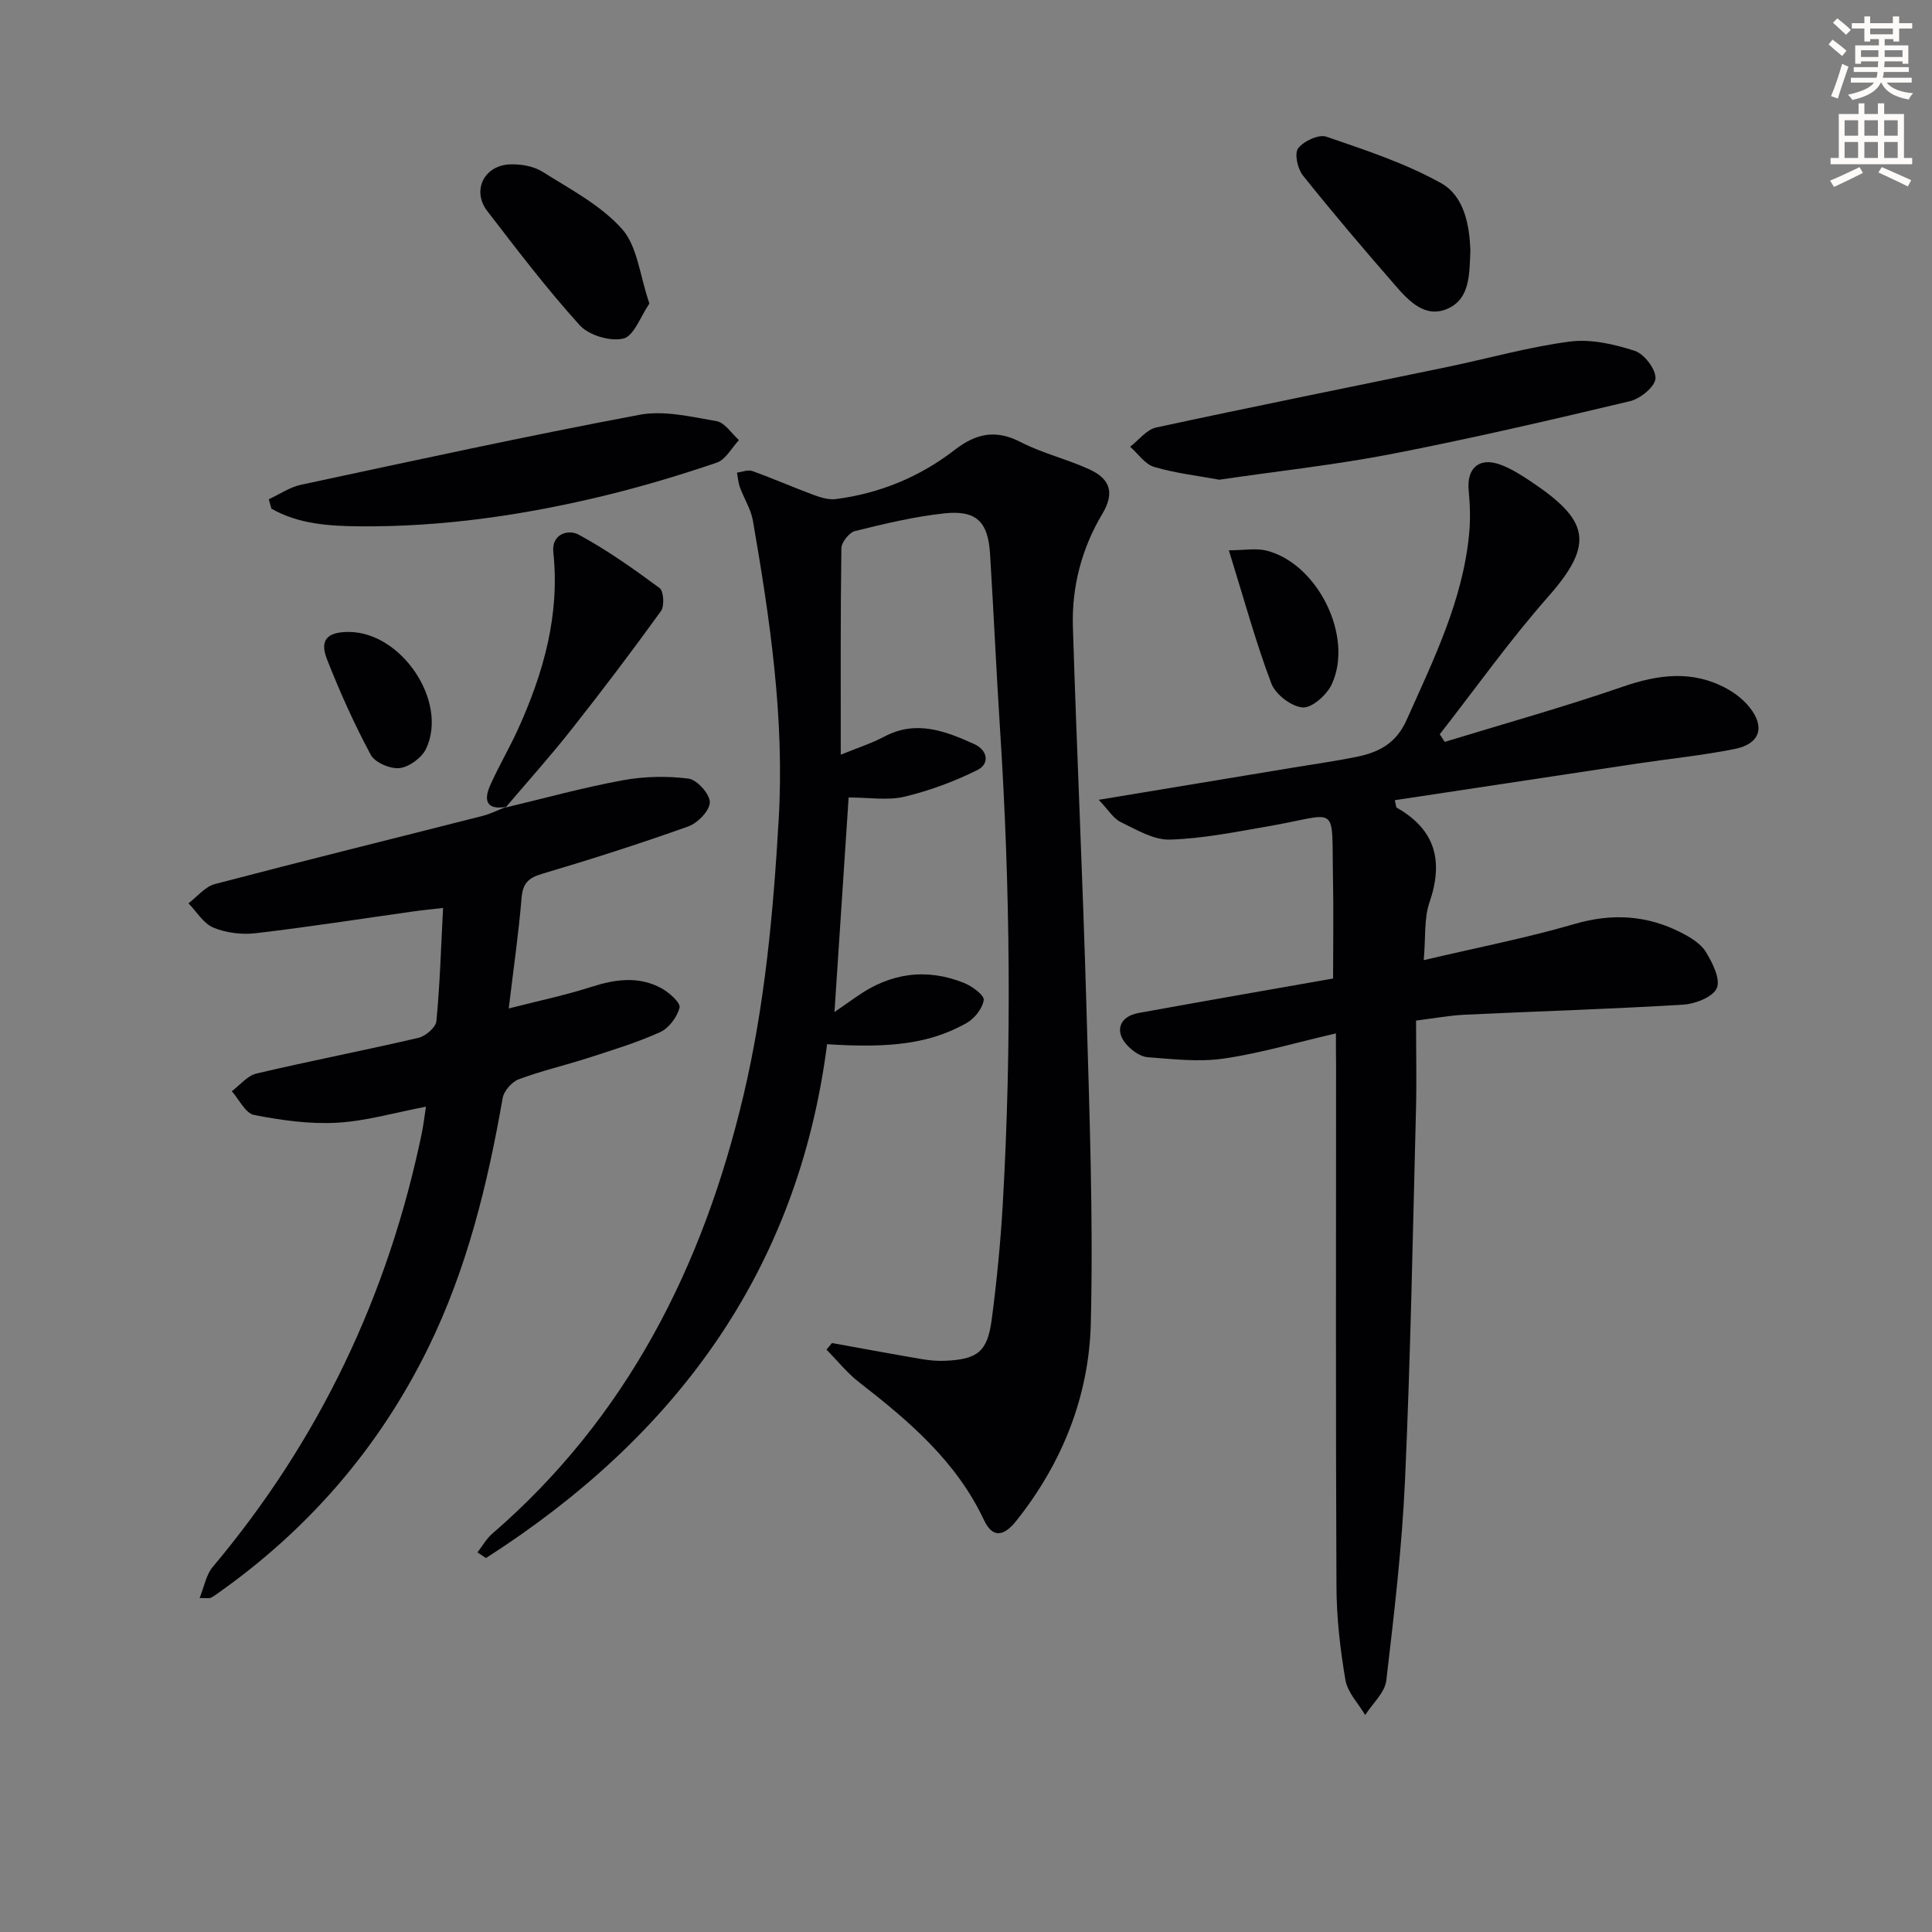
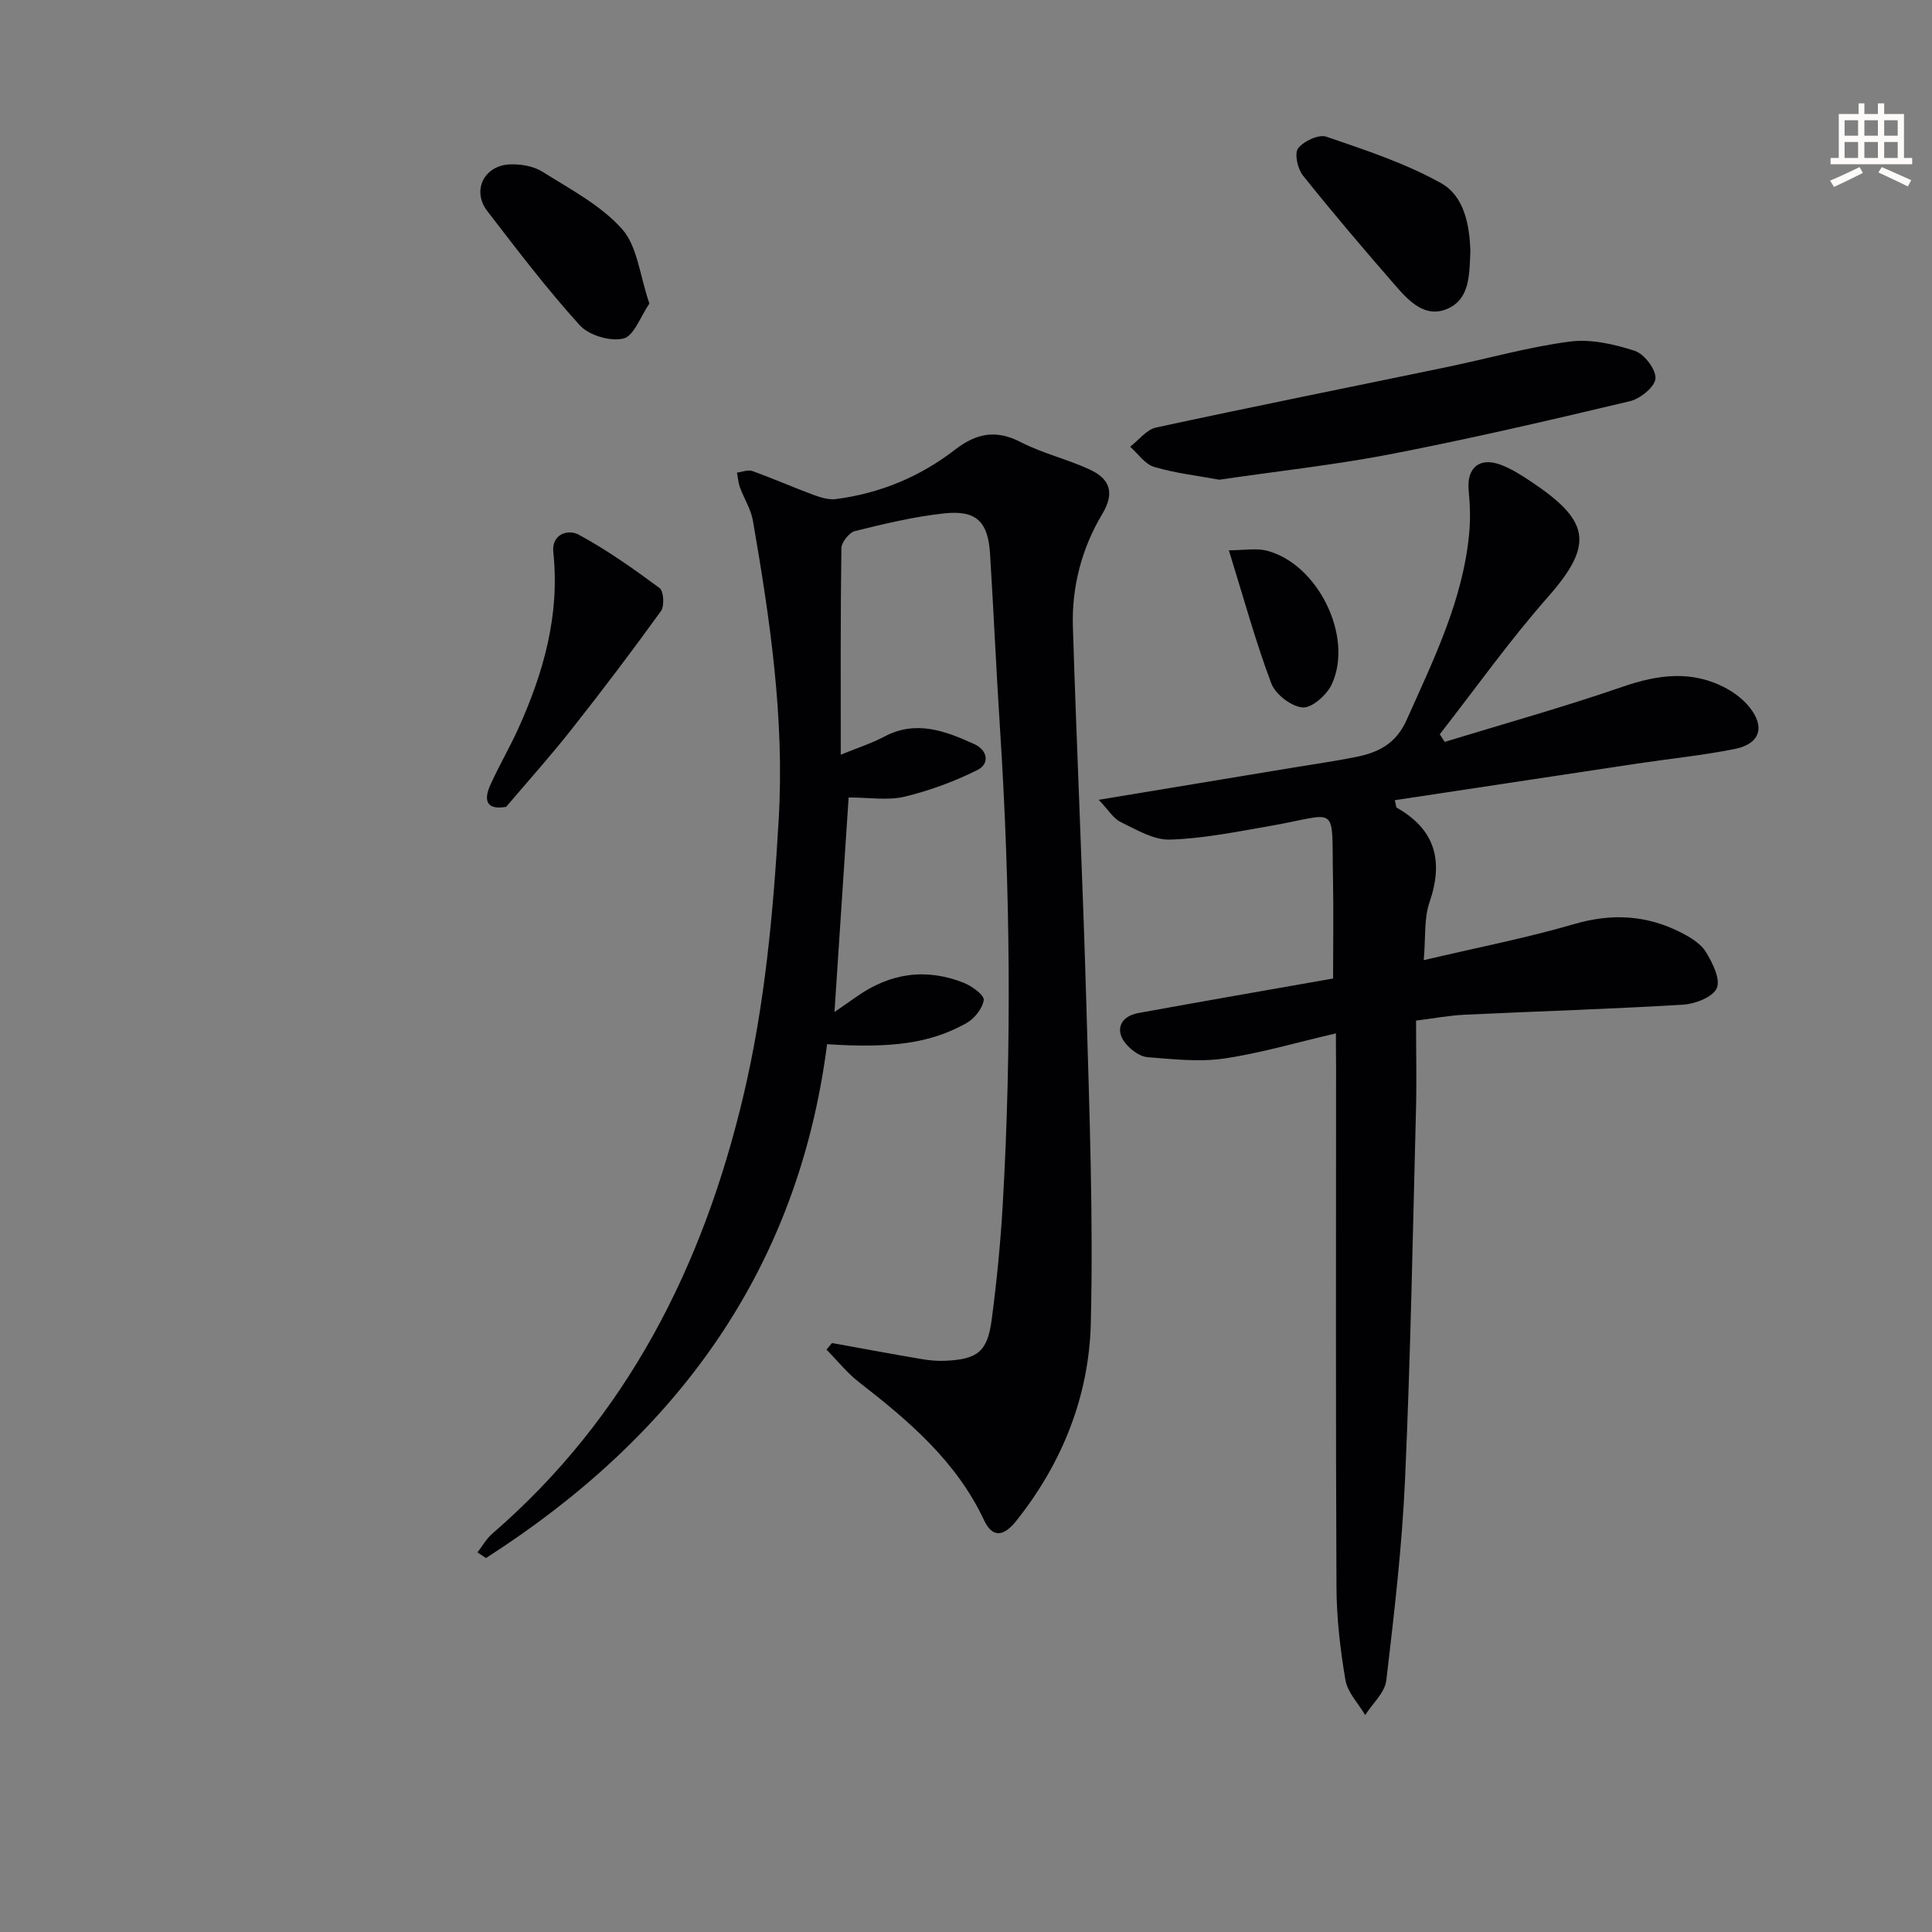
<svg xmlns="http://www.w3.org/2000/svg" enable-background="new 0 0 400 400" viewBox="0 0 400 400">
  <rect x="0" y="0" width="400" height="400" fill="#808080" stroke="none" />
-   <path d="m378.6 9.2.8-1c.9.7 1.9 1.4 2.9 2.3l-.9 1.1c-1.1-.9-2-1.7-2.8-2.4zm.5 10.7c.9-2.1 1.6-4.3 2.3-6.7.4.2.8.4 1.3.6-.7 2.1-1.5 4.3-2.2 6.6zm.4-15.2.9-.9c1 .8 2 1.6 2.8 2.4l-1 1c-1-.9-1.9-1.8-2.7-2.5zm12.5-1.3h1.2v1.4h2.7v1.1h-2.7v2.7h-1.2v-.5h-1.8v1.3h4.9v3.8h-1.2v-.5h-3.7c0 .4-.1.9-.1 1.2h5.1v1h-5.2c0 .5-.1.9-.2 1.2h6v1h-5.2c1.1 1.3 2.9 2 5.5 2.2-.4.4-.7.8-.9 1.3-2.9-.5-4.8-1.6-5.7-3.5h-.1c-.8 1.7-2.7 2.9-5.9 3.6-.2-.4-.6-.8-.9-1.1 2.8-.6 4.6-1.4 5.4-2.5h-4.8v-1h5.3c.1-.3.2-.7.2-1.2h-4.9v-1h5c0-.4 0-.8.1-1.2h-3.6v.5h-1.2v-3.8h4.9v-1.3h-1.8v.5h-1.2v-2.7h-2.6v-1.1h2.6v-1.4h1.2v1.4h4.7v-1.4zm-6.7 8.4h3.6c0-.4 0-.9 0-1.4h-3.6zm1.9-4.7h4.7v-1.2h-4.7zm6.7 3.3h-3.7v1.4h3.7z" fill="#fcfbfa" />
  <path d="m384.7 21.4h1.3v2.2h2.8v-2.2h1.3v2.2h4.1v9.1h1.7v1.3h-16.9v-1.3h1.7v-9.1h4.1v-2.2zm.3 13.2.7 1.2c-1.8.9-3.8 1.9-6 2.9-.2-.4-.5-.8-.8-1.3 2.4-1 4.4-2 6.1-2.8zm-3.1-6.5h2.8v-3.2h-2.8zm0 4.6h2.8v-3.3h-2.8zm4.1-4.6h2.8v-3.2h-2.8zm0 4.6h2.8v-3.3h-2.8zm3.6 1.9c2.1.9 4.1 1.8 6.1 2.7l-.7 1.3c-2.2-1.1-4.2-2-6.1-2.9zm3.3-9.7h-2.8v3.2h2.8zm-2.8 7.8h2.8v-3.3h-2.8z" fill="#fcfbfa" />
  <g fill="#010103">
    <path d="m172.25 278.06c6.14 1.11 12.27 2.25 18.42 3.3 1.63.28 3.32.45 4.97.38 6.78-.3 8.81-1.87 9.69-8.59 1.04-7.91 1.82-15.86 2.28-23.82 1.88-32.77 1.55-65.54-.56-98.3-.78-12.12-1.32-24.25-2.07-36.36-.41-6.66-2.83-9.09-9.48-8.38-6.23.67-12.39 2.15-18.49 3.66-1.2.3-2.79 2.32-2.81 3.56-.2 13.99-.13 27.98-.13 42.74 3.35-1.37 6.33-2.32 9.05-3.76 6.59-3.48 12.63-1.13 18.58 1.56 2.75 1.24 3.31 4.06.63 5.39-4.77 2.37-9.9 4.27-15.08 5.51-3.45.82-7.26.16-11.55.16-.96 14.5-1.91 28.97-2.93 44.42 2.08-1.44 3.35-2.33 4.63-3.22 6.91-4.86 14.36-5.95 22.21-2.8 1.66.67 4.2 2.54 4.06 3.54-.25 1.75-1.92 3.84-3.57 4.77-7.43 4.18-15.49 5.25-28.86 4.37-6.06 47.23-31.62 81.4-70.63 106.39-.58-.39-1.17-.78-1.75-1.17 1-1.3 1.82-2.81 3.04-3.86 27.94-24.14 43.62-55.31 52-90.63 4.46-18.81 6.2-37.94 7.32-57.25 1.22-21-1.8-41.42-5.34-61.88-.41-2.37-1.83-4.55-2.67-6.86-.36-.97-.43-2.05-.63-3.08 1.07-.13 2.28-.65 3.18-.33 4.28 1.54 8.46 3.38 12.73 4.96 1.43.53 3.09 1.03 4.55.85 9.09-1.17 17.38-4.59 24.59-10.16 4.47-3.46 8.51-4.31 13.71-1.63 4.52 2.33 9.62 3.52 14.26 5.66 4.09 1.89 5.31 4.7 2.62 9.2-4.25 7.11-6.35 15.09-6.09 23.38.81 26.1 2.05 52.2 2.79 78.3.62 21.96 1.46 43.96.92 65.9-.37 15.04-5.88 28.89-15.4 40.86-2.72 3.43-5 3.53-6.72-.13-5.73-12.2-15.57-20.54-25.89-28.56-2.48-1.93-4.49-4.47-6.71-6.73.37-.47.75-.91 1.13-1.36z" />
    <path d="m276.59 213.95c-8.42 1.95-15.76 4.14-23.27 5.22-5.13.74-10.5.11-15.74-.29-1.47-.11-3.11-1.3-4.19-2.45-2.7-2.86-1.65-5.97 2.28-6.69 13.38-2.44 26.78-4.76 40.33-7.15 0-6.95.12-13.86-.02-20.77-.32-15.84 1.46-13.31-13.31-10.76-6.79 1.17-13.63 2.57-20.47 2.77-3.37.1-6.92-2.06-10.18-3.64-1.52-.73-2.54-2.51-4.54-4.6 14.45-2.39 27.48-4.55 40.51-6.71 4.25-.71 8.53-1.3 12.76-2.16 4.63-.93 8.28-2.72 10.49-7.69 5.56-12.45 11.61-24.68 12.93-38.51.28-2.94.2-5.96-.09-8.9-.47-4.64 2.1-7.03 6.5-5.44 2.16.78 4.18 2.05 6.11 3.33 12.3 8.14 13.57 12.99 3.87 24-7.99 9.06-15.02 18.97-22.47 28.51.34.53.68 1.05 1.02 1.58 12.29-3.76 24.68-7.22 36.82-11.41 7.45-2.57 14.51-3.5 21.61.4 1.71.94 3.36 2.23 4.59 3.73 3.39 4.13 2.31 7.68-2.94 8.74-6.66 1.34-13.44 2.01-20.17 3.02-16.72 2.51-33.44 5.05-50.24 7.59.25.97.23 1.46.43 1.57 8.03 4.57 9.67 11.09 6.74 19.62-1.14 3.31-.76 7.15-1.18 11.93 11.03-2.6 21.25-4.58 31.19-7.48 7.83-2.29 15.08-1.84 22.19 1.82 1.88.97 3.98 2.24 5.03 3.96 1.37 2.24 3.06 5.59 2.27 7.48-.77 1.83-4.45 3.28-6.94 3.43-15.1.92-30.22 1.37-45.33 2.09-3.11.15-6.21.74-10 1.21 0 6.39.14 12.53-.02 18.66-.66 25.45-1.12 50.91-2.26 76.34-.62 13.91-2.25 27.78-3.88 41.62-.3 2.52-2.85 4.78-4.37 7.16-1.42-2.4-3.65-4.67-4.09-7.24-1.09-6.36-1.83-12.86-1.86-19.31-.17-35.98-.08-71.97-.08-107.96-.03-1.96-.03-3.93-.03-6.62z" />
-     <path d="m104.66 167.19c8.06-1.92 16.06-4.13 24.2-5.63 4.45-.82 9.19-.93 13.67-.36 1.77.23 4.42 3.17 4.43 4.89.01 1.71-2.49 4.3-4.42 5-10 3.57-20.13 6.81-30.32 9.83-2.88.85-3.99 2.01-4.24 5.03-.6 7.26-1.65 14.48-2.65 22.84 6.17-1.58 11.75-2.74 17.15-4.48 4.96-1.59 9.79-2.25 14.47.3 1.6.87 3.99 3.01 3.74 4.01-.48 1.95-2.22 4.27-4.05 5.09-4.81 2.17-9.91 3.72-14.96 5.35-4.74 1.53-9.62 2.65-14.27 4.39-1.43.54-3.08 2.4-3.34 3.89-3.12 17.89-7.4 35.41-15.46 51.81-10.2 20.74-24.89 37.64-43.79 50.92-.4.28-.81.58-1.26.76-.28.11-.64.02-2.24.02.99-2.42 1.37-4.83 2.72-6.43 22.07-26.24 36.31-56.22 43.27-89.72.36-1.73.56-3.49.88-5.57-6.5 1.23-12.44 2.99-18.45 3.32-5.68.31-11.52-.51-17.14-1.61-1.79-.35-3.09-3.21-4.61-4.92 1.7-1.26 3.23-3.22 5.12-3.66 11.14-2.62 22.39-4.79 33.53-7.39 1.48-.34 3.58-2.15 3.71-3.44.73-7.57.95-15.19 1.38-23.45-2.5.29-4.4.47-6.28.74-10.83 1.52-21.64 3.22-32.5 4.49-2.87.34-6.11-.06-8.76-1.15-2.07-.85-3.47-3.3-5.17-5.04 1.81-1.36 3.43-3.44 5.46-3.98 18.42-4.84 36.92-9.4 55.38-14.1 1.71-.43 3.32-1.26 4.97-1.9z" />
    <path d="m252.43 99.32c-4.42-.82-9.06-1.34-13.48-2.65-1.9-.56-3.33-2.74-4.97-4.18 1.79-1.37 3.4-3.55 5.39-3.98 20.08-4.34 40.24-8.37 60.36-12.55 8.43-1.75 16.77-4.13 25.28-5.24 4.36-.57 9.16.53 13.43 1.91 1.97.64 4.4 3.8 4.31 5.71-.08 1.7-3.12 4.2-5.24 4.71-16.42 3.91-32.87 7.73-49.44 10.95-11.7 2.26-23.6 3.55-35.64 5.32z" />
-     <path d="m55.65 103.36c2.22-1.02 4.35-2.5 6.69-3 23.32-4.99 46.63-10.08 70.06-14.48 5.08-.96 10.7.41 15.97 1.32 1.71.3 3.09 2.55 4.62 3.92-1.51 1.6-2.74 4.03-4.58 4.66-7.51 2.56-15.15 4.85-22.86 6.74-16.81 4.1-33.89 6.61-51.22 6.45-6.19-.06-12.55-.46-18.14-3.66-.18-.66-.36-1.3-.54-1.95z" />
    <path d="m104.83 167.04c-4.15.75-4.73-1.36-3.32-4.5 1.76-3.93 3.96-7.65 5.74-11.57 5.27-11.63 8.69-23.62 7.31-36.62-.41-3.86 3.14-4.79 5.22-3.67 5.88 3.18 11.39 7.08 16.78 11.07.86.64 1.04 3.72.28 4.77-5.98 8.29-12.16 16.45-18.5 24.48-4.37 5.54-9.09 10.8-13.67 16.19-.01 0 .16-.15.16-.15z" />
    <path d="m304.43 51.86c-.21 4.91-.08 9.86-4.52 11.96-4.74 2.24-8.17-1.44-11.02-4.71-6.52-7.48-12.96-15.05-19.15-22.8-1.1-1.37-1.78-4.56-.97-5.61 1.15-1.49 4.26-2.94 5.84-2.4 8.08 2.77 16.33 5.48 23.75 9.62 4.88 2.72 5.88 8.86 6.07 13.94z" />
    <path d="m134.45 62.85c-1.85 2.68-3.19 6.71-5.38 7.24-2.7.66-7.15-.66-9.04-2.75-6.8-7.5-12.95-15.6-19.14-23.64-3.27-4.24-.66-9.51 4.77-9.67 2.22-.07 4.83.37 6.66 1.53 5.74 3.62 12.07 6.92 16.47 11.86 3.19 3.59 3.66 9.59 5.66 15.43z" />
    <path d="m254.42 113.93c3.21 0 5.66-.48 7.85.08 10.58 2.72 18.03 17.81 13.46 27.66-1.02 2.19-4.08 4.93-6.01 4.8-2.34-.17-5.64-2.69-6.5-4.96-3.21-8.48-5.6-17.27-8.8-27.58z" />
-     <path d="m72.24 130.84c10.9.04 20.57 14.4 15.99 24.15-.88 1.87-3.47 3.79-5.47 4.03-1.93.23-5.13-1.13-6-2.75-3.43-6.38-6.41-13.04-9.07-19.8-1.56-3.99.07-5.65 4.55-5.63z" />
  </g>
</svg>